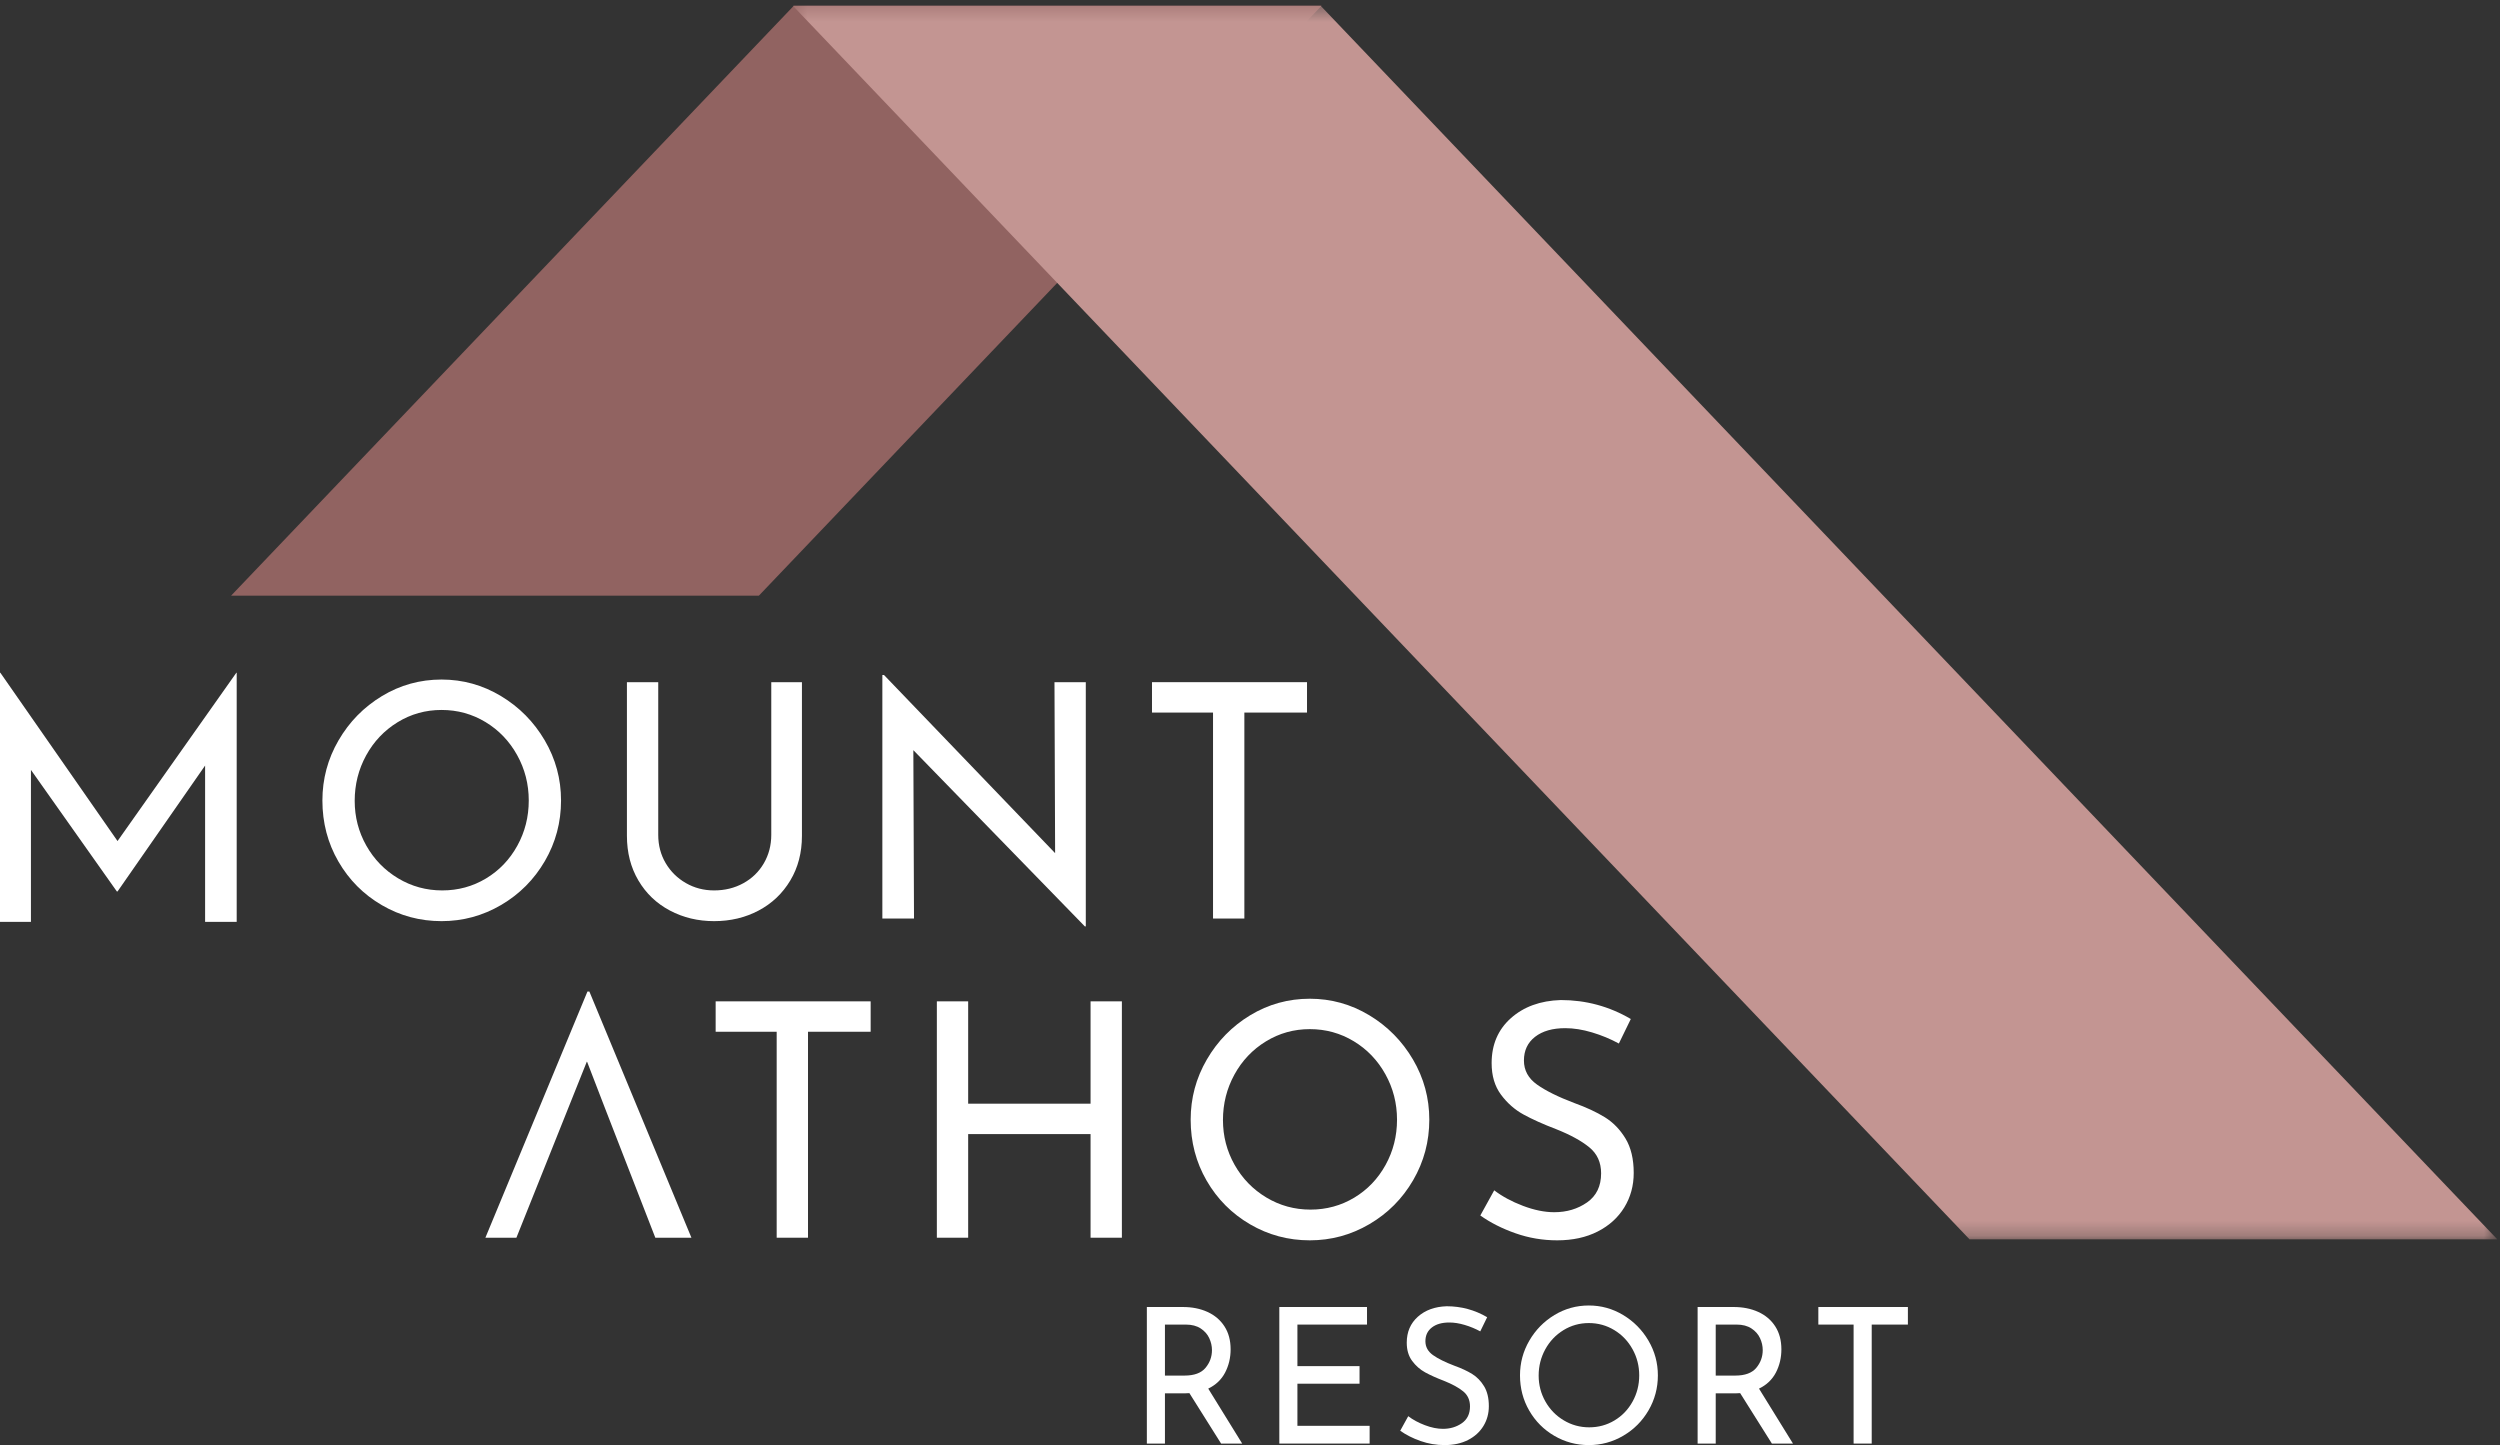
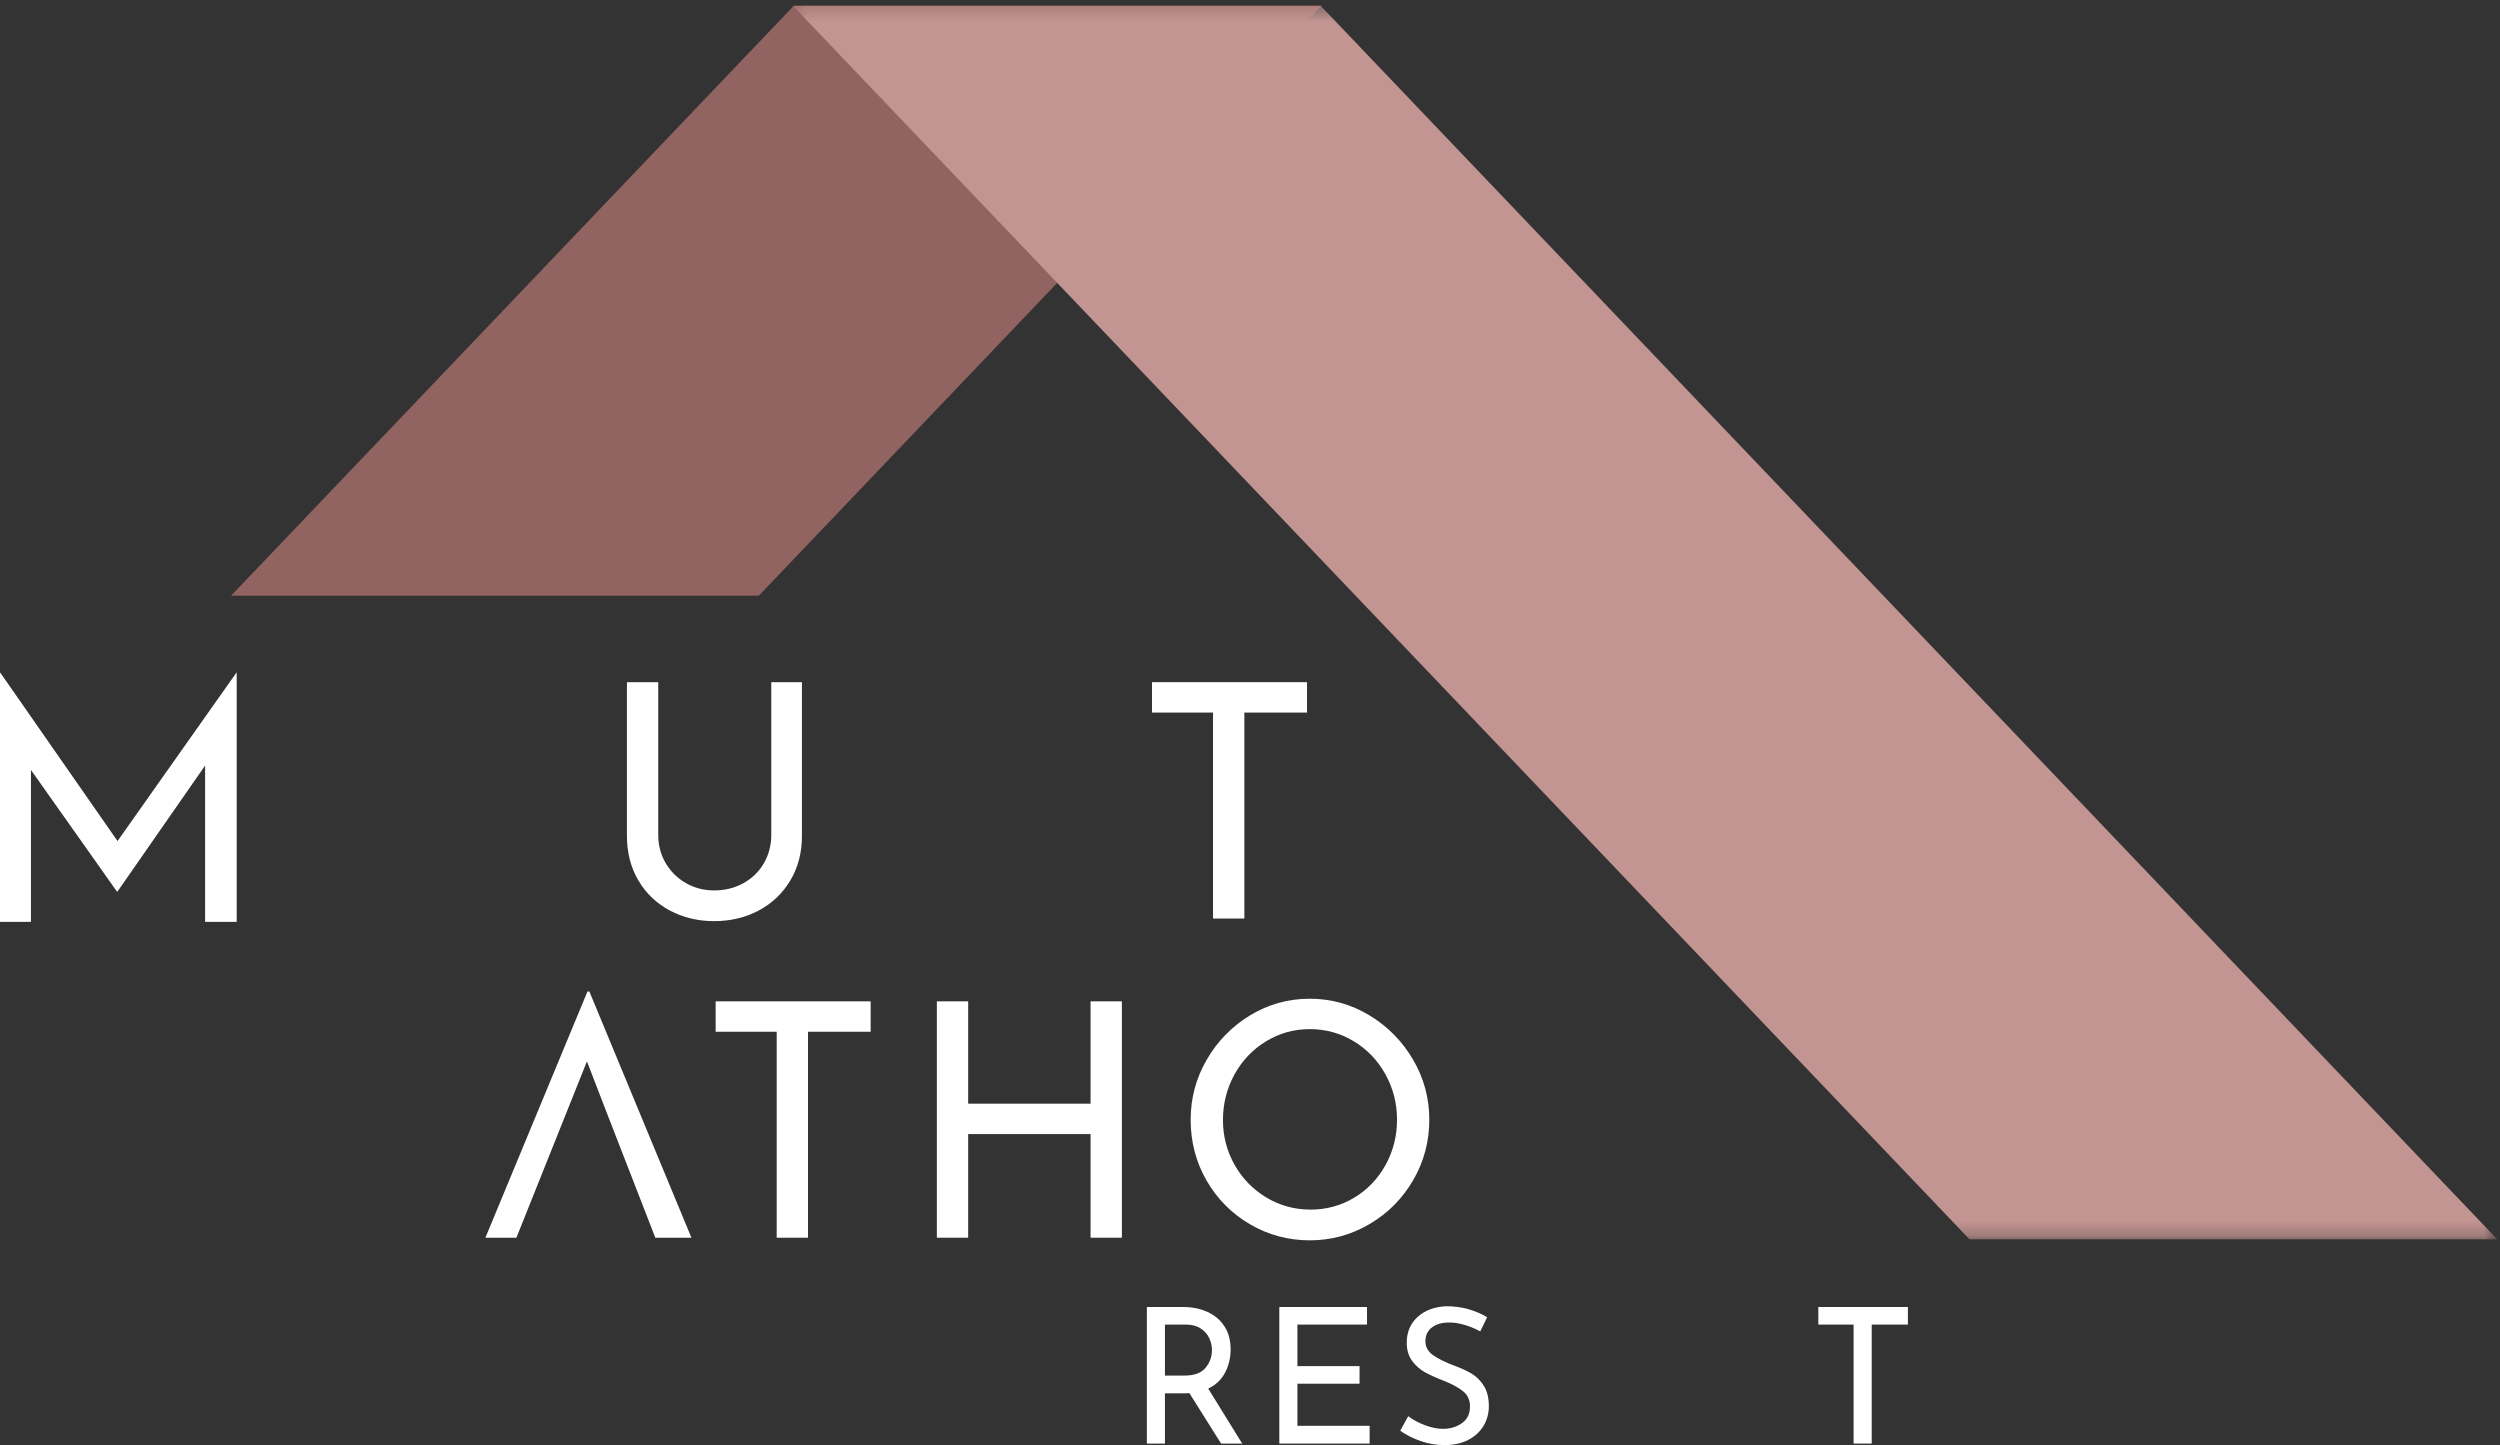
<svg xmlns="http://www.w3.org/2000/svg" xmlns:xlink="http://www.w3.org/1999/xlink" width="100%" height="100%" viewBox="0 0 173 100" version="1.1">
  <rect x="0" y="0" width="173" height="100" fill="#333333" stroke="none" />
  <title>Group 38 Copy</title>
  <desc>Created with Sketch.</desc>
  <defs>
    <polygon id="path-1" points="0.484 0.396 118.431 0.396 118.431 85.76 0.484 85.76" />
  </defs>
  <g id="Symbols" stroke="none" stroke-width="1" fill="none" fill-rule="evenodd">
    <g id="Navigation-Bar" transform="translate(-66, -9)">
      <g id="Group-38-Copy" transform="translate(66, 9)">
        <polygon id="Fill-1" fill="#FFFFFF" points="16.357 46.552 8.133 58.201 0.023 46.552 0 46.552 0 63.793 2.141 63.793 2.141 53.277 8.087 61.69 8.133 61.69 14.193 52.977 14.193 63.793 16.379 63.793 16.379 46.552" />
        <g id="Group-37" transform="translate(15.517, 0)">
-           <path d="M21.073,55.396 C21.073,56.527 20.808,57.571 20.279,58.528 C19.75,59.487 19.028,60.24 18.112,60.791 C17.195,61.342 16.186,61.617 15.084,61.617 C13.981,61.617 12.964,61.338 12.033,60.78 C11.102,60.222 10.369,59.468 9.832,58.517 C9.296,57.568 9.028,56.534 9.028,55.418 C9.028,54.287 9.292,53.239 9.821,52.273 C10.35,51.309 11.076,50.543 12,49.977 C12.923,49.411 13.936,49.129 15.039,49.129 C16.141,49.129 17.154,49.408 18.078,49.965 C19.002,50.524 19.732,51.286 20.268,52.251 C20.804,53.216 21.073,54.264 21.073,55.396 M23.307,55.396 C23.307,53.903 22.931,52.515 22.179,51.233 C21.426,49.951 20.417,48.929 19.15,48.167 C17.884,47.406 16.514,47.024 15.039,47.024 C13.549,47.024 12.175,47.406 10.916,48.167 C9.657,48.929 8.655,49.951 7.91,51.233 C7.165,52.515 6.793,53.903 6.793,55.396 C6.793,56.934 7.162,58.34 7.899,59.615 C8.636,60.89 9.638,61.896 10.905,62.635 C12.171,63.374 13.549,63.743 15.039,63.743 C16.514,63.743 17.889,63.37 19.162,62.624 C20.436,61.877 21.444,60.863 22.19,59.581 C22.935,58.299 23.307,56.904 23.307,55.396" id="Fill-2" fill="#FFFFFF" />
          <path d="M30.033,57.771 L30.033,47.206 L27.866,47.206 L27.866,57.839 C27.866,59 28.13,60.03 28.659,60.927 C29.188,61.824 29.914,62.518 30.838,63.008 C31.762,63.498 32.782,63.743 33.9,63.743 C35.032,63.743 36.059,63.498 36.983,63.008 C37.907,62.518 38.637,61.824 39.173,60.927 C39.71,60.03 39.977,59 39.977,57.839 L39.977,47.206 L37.855,47.206 L37.855,57.771 C37.855,58.495 37.683,59.151 37.341,59.739 C36.998,60.328 36.525,60.788 35.922,61.119 C35.319,61.451 34.644,61.617 33.9,61.617 C33.184,61.617 32.533,61.447 31.944,61.107 C31.355,60.768 30.89,60.309 30.547,59.728 C30.205,59.148 30.033,58.495 30.033,57.771" id="Fill-4" fill="#FFFFFF" />
-           <polygon id="Fill-6" fill="#FFFFFF" points="57.453 47.206 57.497 59.037 45.654 46.708 45.542 46.708 45.542 63.563 47.732 63.563 47.687 51.911 59.553 64.106 59.62 64.106 59.62 47.206" />
          <polygon id="Fill-8" fill="#FFFFFF" points="64.201 47.206 64.201 49.31 68.425 49.31 68.425 63.563 70.593 63.563 70.593 49.31 74.928 49.31 74.928 47.206" />
          <polygon id="Fill-10" fill="#FFFFFF" points="32.33 85.65 25.268 68.615 25.134 68.615 18.072 85.65 20.218 85.65 21.485 82.484 25.094 73.46 25.107 73.492 25.112 73.479 26.324 76.624 29.831 85.65" />
          <polygon id="Fill-12" fill="#FFFFFF" points="34.006 69.293 34.006 71.397 38.229 71.397 38.229 85.65 40.397 85.65 40.397 71.397 44.732 71.397 44.732 69.293" />
          <polygon id="Fill-14" fill="#FFFFFF" points="62.117 69.293 59.95 69.293 59.95 76.375 51.48 76.375 51.48 69.293 49.313 69.293 49.313 85.65 51.48 85.65 51.48 78.479 59.95 78.479 59.95 85.65 62.117 85.65" />
          <path d="M81.157,77.483 C81.157,78.614 80.892,79.658 80.363,80.616 C79.834,81.574 79.112,82.328 78.196,82.879 C77.279,83.429 76.27,83.705 75.167,83.705 C74.065,83.705 73.048,83.426 72.117,82.868 C71.186,82.31 70.453,81.555 69.916,80.605 C69.38,79.655 69.112,78.622 69.112,77.506 C69.112,76.375 69.376,75.327 69.905,74.361 C70.434,73.396 71.16,72.63 72.084,72.065 C73.007,71.499 74.02,71.216 75.123,71.216 C76.225,71.216 77.238,71.495 78.162,72.053 C79.086,72.611 79.816,73.373 80.352,74.338 C80.888,75.304 81.157,76.352 81.157,77.483 M83.391,77.483 C83.391,75.99 83.014,74.603 82.263,73.321 C81.51,72.039 80.501,71.017 79.234,70.254 C77.968,69.493 76.598,69.112 75.123,69.112 C73.633,69.112 72.259,69.493 71,70.254 C69.741,71.017 68.739,72.039 67.995,73.321 C67.249,74.603 66.877,75.99 66.877,77.483 C66.877,79.021 67.246,80.428 67.983,81.703 C68.72,82.977 69.722,83.983 70.989,84.723 C72.255,85.462 73.633,85.831 75.123,85.831 C76.598,85.831 77.973,85.458 79.246,84.711 C80.52,83.964 81.528,82.951 82.274,81.668 C83.018,80.386 83.391,78.992 83.391,77.483" id="Fill-16" fill="#FFFFFF" />
-           <path d="M96.509,72.212 L97.335,70.515 C95.845,69.641 94.229,69.203 92.486,69.203 C91.071,69.248 89.92,69.667 89.034,70.459 C88.147,71.25 87.704,72.288 87.704,73.569 C87.704,74.444 87.92,75.172 88.352,75.752 C88.784,76.333 89.302,76.79 89.905,77.121 C90.509,77.453 91.264,77.793 92.173,78.14 C93.157,78.531 93.92,78.95 94.464,79.395 C95.008,79.84 95.28,80.44 95.28,81.194 C95.28,82.083 94.955,82.754 94.308,83.207 C93.659,83.659 92.903,83.885 92.039,83.885 C91.369,83.885 90.646,83.738 89.872,83.444 C89.097,83.15 88.434,82.792 87.883,82.37 L86.921,84.112 C87.622,84.609 88.434,85.02 89.358,85.344 C90.281,85.669 91.242,85.831 92.24,85.831 C93.313,85.831 94.248,85.627 95.045,85.22 C95.842,84.813 96.456,84.255 96.889,83.546 C97.32,82.837 97.536,82.046 97.536,81.171 C97.536,80.206 97.347,79.41 96.967,78.784 C96.587,78.158 96.11,77.668 95.537,77.313 C94.963,76.959 94.259,76.631 93.424,76.329 C92.308,75.907 91.447,75.48 90.844,75.051 C90.24,74.621 89.939,74.067 89.939,73.388 C89.939,72.695 90.196,72.148 90.709,71.748 C91.223,71.349 91.92,71.149 92.799,71.149 C93.38,71.149 93.998,71.247 94.654,71.443 C95.309,71.639 95.928,71.895 96.509,72.212" id="Fill-18" fill="#FFFFFF" />
          <path d="M68.351,93.425 C68.351,93.887 68.202,94.297 67.905,94.654 C67.609,95.011 67.124,95.19 66.453,95.19 L65.097,95.19 L65.097,91.661 L66.543,91.661 C66.956,91.661 67.299,91.75 67.57,91.929 C67.841,92.107 68.039,92.331 68.163,92.601 C68.288,92.872 68.351,93.146 68.351,93.425 M69.261,94.981 C69.515,94.493 69.642,93.957 69.642,93.373 C69.642,92.754 69.5,92.225 69.216,91.785 C68.932,91.345 68.54,91.012 68.041,90.785 C67.542,90.558 66.974,90.445 66.337,90.445 L63.845,90.445 L63.845,99.895 L65.097,99.895 L65.097,96.419 L66.479,96.419 C66.616,96.419 66.72,96.415 66.789,96.405 L68.983,99.895 L70.442,99.895 L68.093,96.092 C68.617,95.839 69.007,95.469 69.261,94.981" id="Fill-20" fill="#FFFFFF" />
          <polygon id="Fill-22" fill="#FFFFFF" points="73.012 90.445 73.012 99.895 79.261 99.895 79.261 98.667 74.264 98.667 74.264 95.752 78.563 95.752 78.563 94.536 74.264 94.536 74.264 91.661 79.08 91.661 79.08 90.445" />
          <path d="M86.917,92.131 L87.395,91.151 C86.534,90.646 85.6,90.393 84.593,90.393 C83.775,90.419 83.11,90.661 82.598,91.118 C82.086,91.576 81.83,92.175 81.83,92.916 C81.83,93.421 81.955,93.842 82.205,94.177 C82.454,94.512 82.753,94.776 83.102,94.967 C83.451,95.159 83.887,95.355 84.412,95.556 C84.98,95.783 85.421,96.024 85.736,96.282 C86.05,96.538 86.207,96.885 86.207,97.32 C86.207,97.835 86.02,98.222 85.646,98.484 C85.271,98.746 84.834,98.876 84.335,98.876 C83.948,98.876 83.53,98.791 83.082,98.621 C82.634,98.451 82.251,98.244 81.933,98 L81.378,99.007 C81.783,99.294 82.251,99.532 82.786,99.719 C83.319,99.907 83.874,100 84.451,100 C85.071,100 85.611,99.883 86.072,99.647 C86.531,99.412 86.887,99.089 87.137,98.679 C87.386,98.27 87.511,97.813 87.511,97.307 C87.511,96.75 87.401,96.29 87.181,95.928 C86.962,95.567 86.686,95.284 86.356,95.079 C86.024,94.875 85.617,94.684 85.135,94.511 C84.49,94.266 83.992,94.02 83.644,93.772 C83.296,93.523 83.121,93.203 83.121,92.811 C83.121,92.41 83.27,92.094 83.567,91.863 C83.863,91.632 84.266,91.517 84.773,91.517 C85.109,91.517 85.466,91.573 85.845,91.687 C86.224,91.8 86.581,91.948 86.917,92.131" id="Fill-24" fill="#FFFFFF" />
-           <path d="M97.917,95.177 C97.917,95.83 97.764,96.434 97.458,96.987 C97.153,97.54 96.736,97.976 96.206,98.294 C95.677,98.612 95.094,98.771 94.457,98.771 C93.82,98.771 93.232,98.61 92.694,98.287 C92.156,97.966 91.733,97.53 91.423,96.981 C91.113,96.431 90.958,95.835 90.958,95.189 C90.958,94.536 91.111,93.931 91.416,93.373 C91.722,92.816 92.142,92.373 92.675,92.046 C93.209,91.719 93.794,91.556 94.431,91.556 C95.068,91.556 95.653,91.717 96.187,92.04 C96.72,92.362 97.142,92.802 97.452,93.36 C97.762,93.917 97.917,94.523 97.917,95.177 M99.208,95.177 C99.208,94.314 98.991,93.512 98.556,92.772 C98.122,92.031 97.538,91.441 96.806,91 C96.075,90.56 95.283,90.34 94.431,90.34 C93.57,90.34 92.776,90.56 92.049,91 C91.321,91.441 90.743,92.031 90.312,92.772 C89.882,93.512 89.667,94.314 89.667,95.177 C89.667,96.065 89.88,96.878 90.306,97.615 C90.732,98.351 91.311,98.933 92.042,99.359 C92.774,99.787 93.57,100 94.431,100 C95.283,100 96.078,99.784 96.813,99.353 C97.549,98.922 98.132,98.335 98.563,97.595 C98.993,96.854 99.208,96.048 99.208,95.177" id="Fill-26" fill="#FFFFFF" />
-           <path d="M106.464,93.425 C106.464,93.887 106.316,94.297 106.019,94.654 C105.722,95.011 105.238,95.19 104.566,95.19 L103.211,95.19 L103.211,91.661 L104.657,91.661 C105.07,91.661 105.412,91.75 105.683,91.929 C105.955,92.107 106.152,92.331 106.277,92.601 C106.402,92.872 106.464,93.146 106.464,93.425 M107.375,94.981 C107.628,94.493 107.755,93.957 107.755,93.373 C107.755,92.754 107.613,92.225 107.33,91.785 C107.045,91.345 106.654,91.012 106.154,90.785 C105.655,90.558 105.087,90.445 104.45,90.445 L101.958,90.445 L101.958,99.895 L103.211,99.895 L103.211,96.419 L104.592,96.419 C104.729,96.419 104.833,96.415 104.902,96.405 L107.097,99.895 L108.556,99.895 L106.206,96.092 C106.731,95.839 107.121,95.469 107.375,94.981" id="Fill-28" fill="#FFFFFF" />
          <polygon id="Fill-30" fill="#FFFFFF" points="110.312 90.445 110.312 91.661 112.752 91.661 112.752 99.895 114.005 99.895 114.005 91.661 116.509 91.661 116.509 90.445" />
          <polygon id="Fill-32" fill="#916361" points="0.476 41.219 36.998 41.219 75.938 0.396 39.416 0.396" />
          <g id="Group-36" transform="translate(38.863, 0)">
            <mask id="mask-2" fill="white">
              <use xlink:href="#path-1" />
            </mask>
            <g id="Clip-35" />
            <polygon id="Fill-34" fill="#C39592" mask="url(#mask-2)" points="118.431 85.76 81.909 85.76 0.484 0.396 37.006 0.396" />
          </g>
        </g>
      </g>
    </g>
  </g>
</svg>